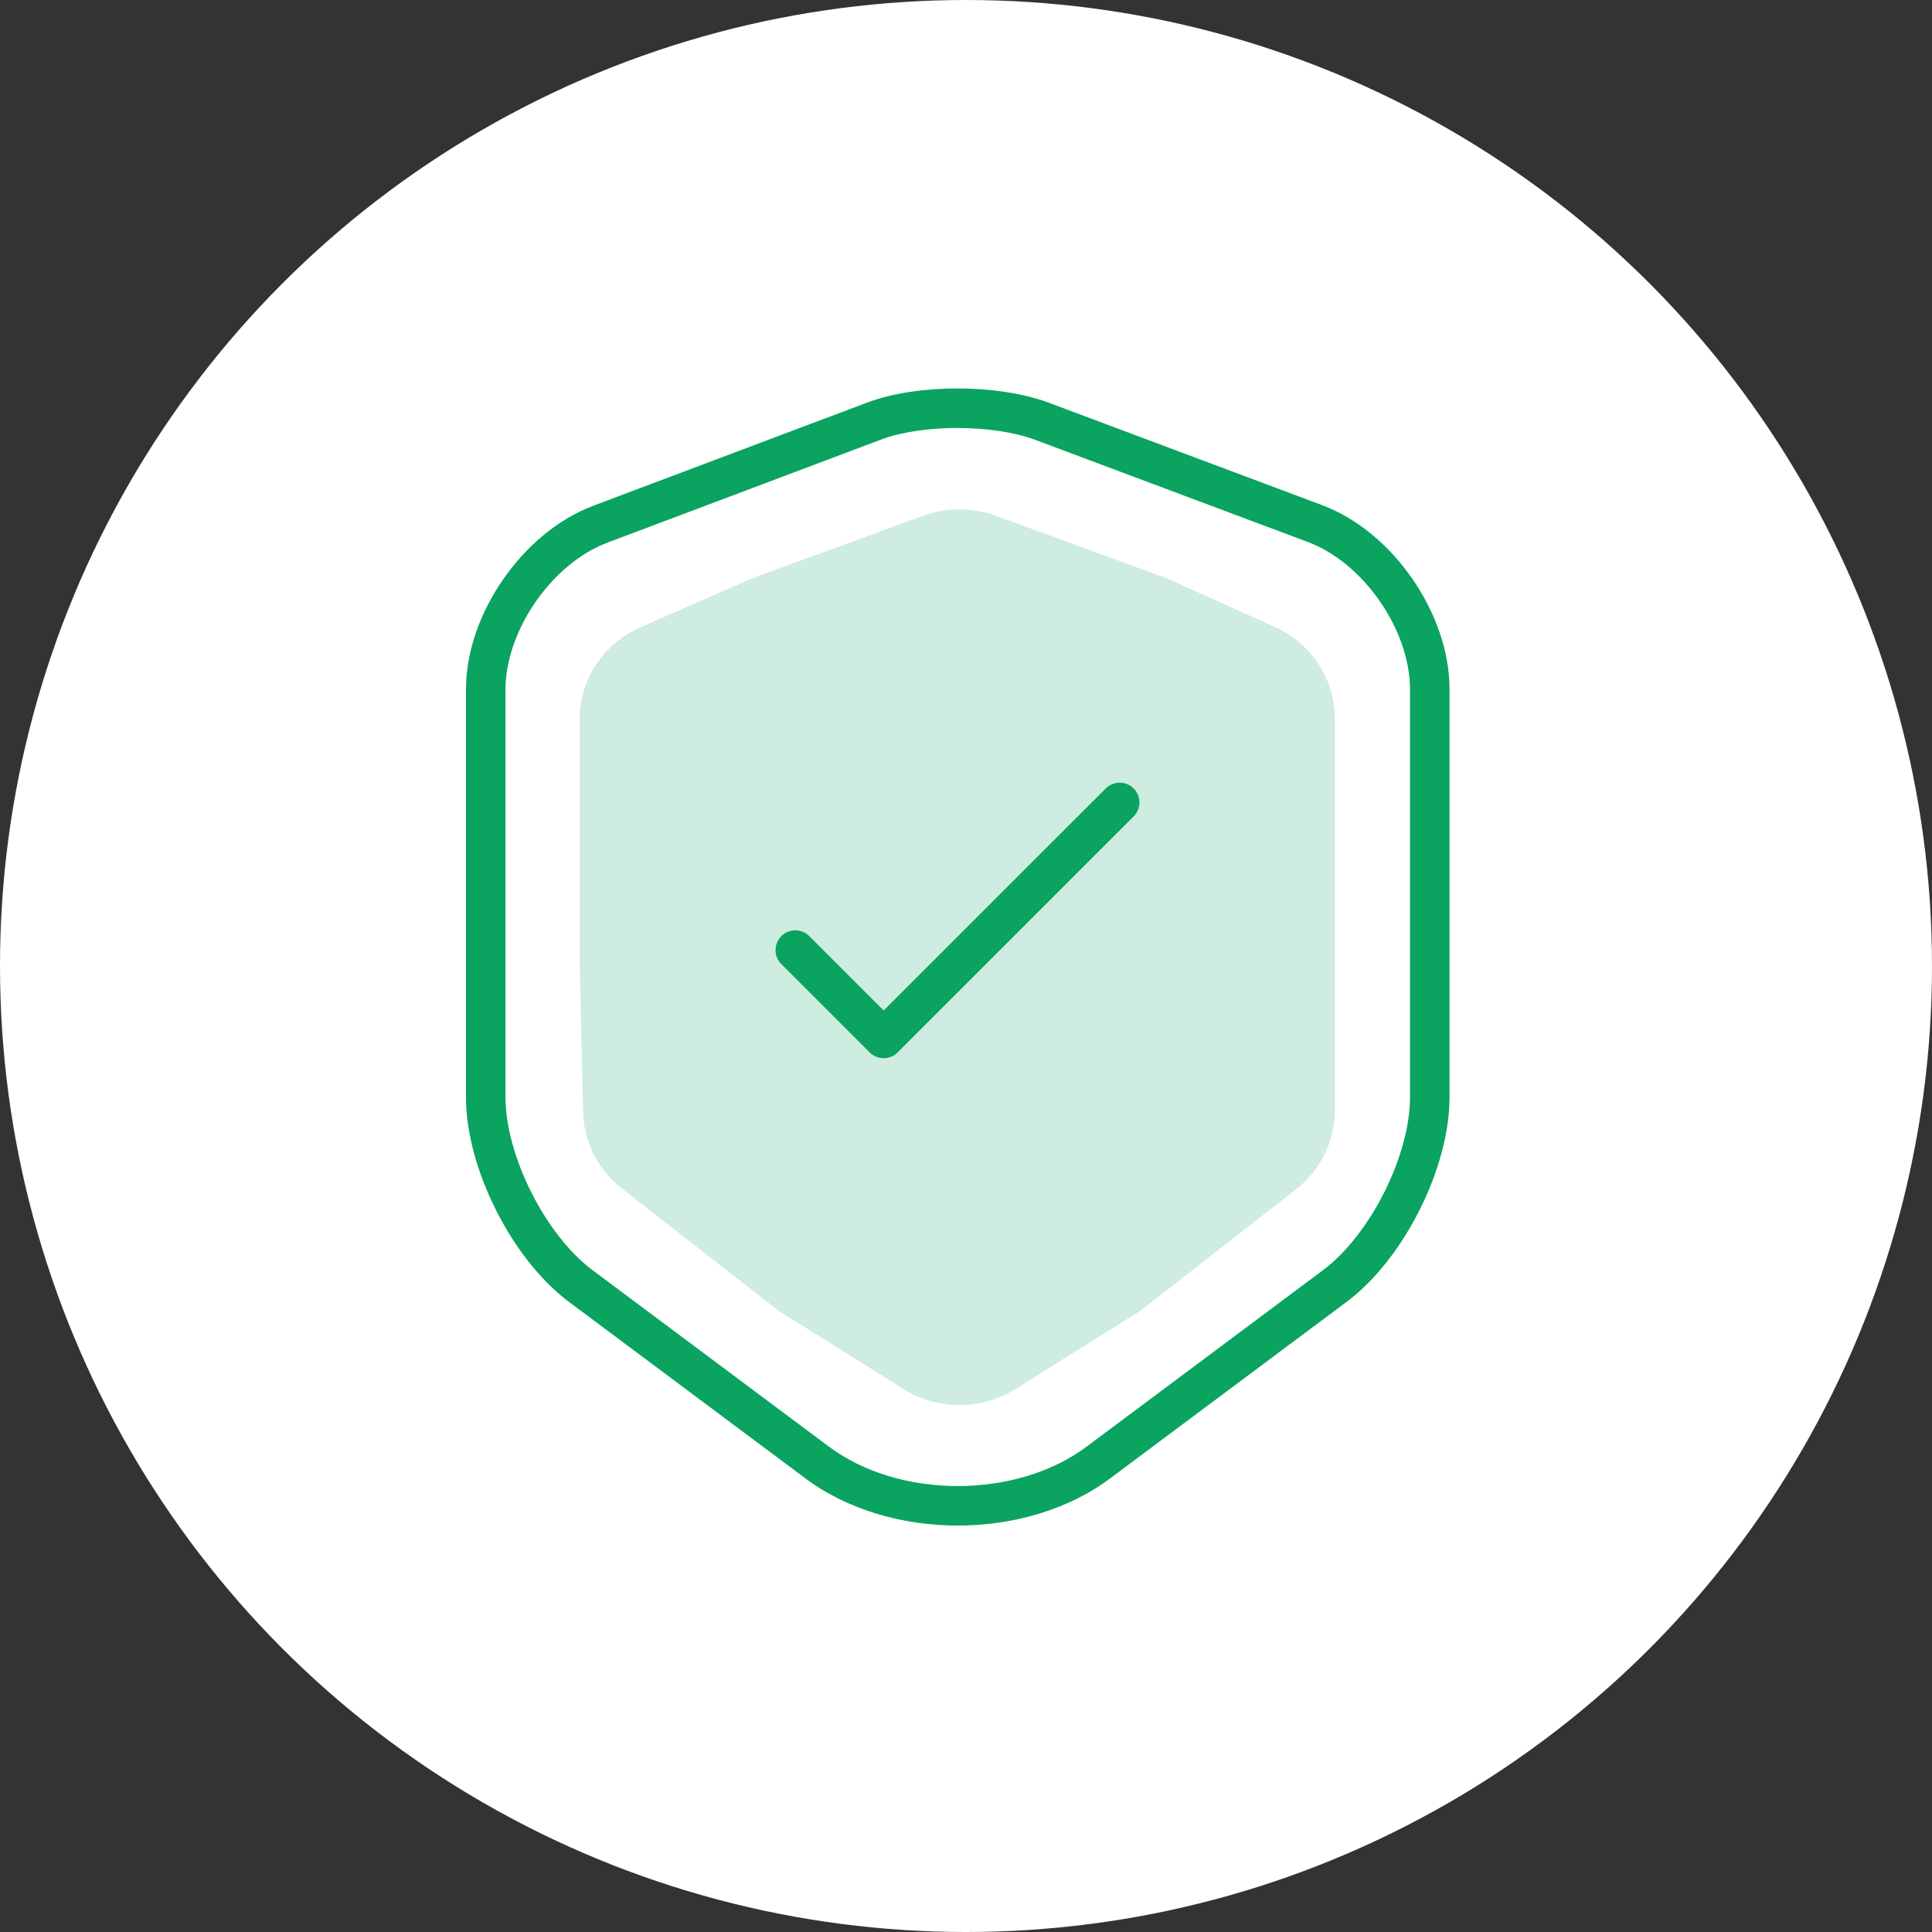
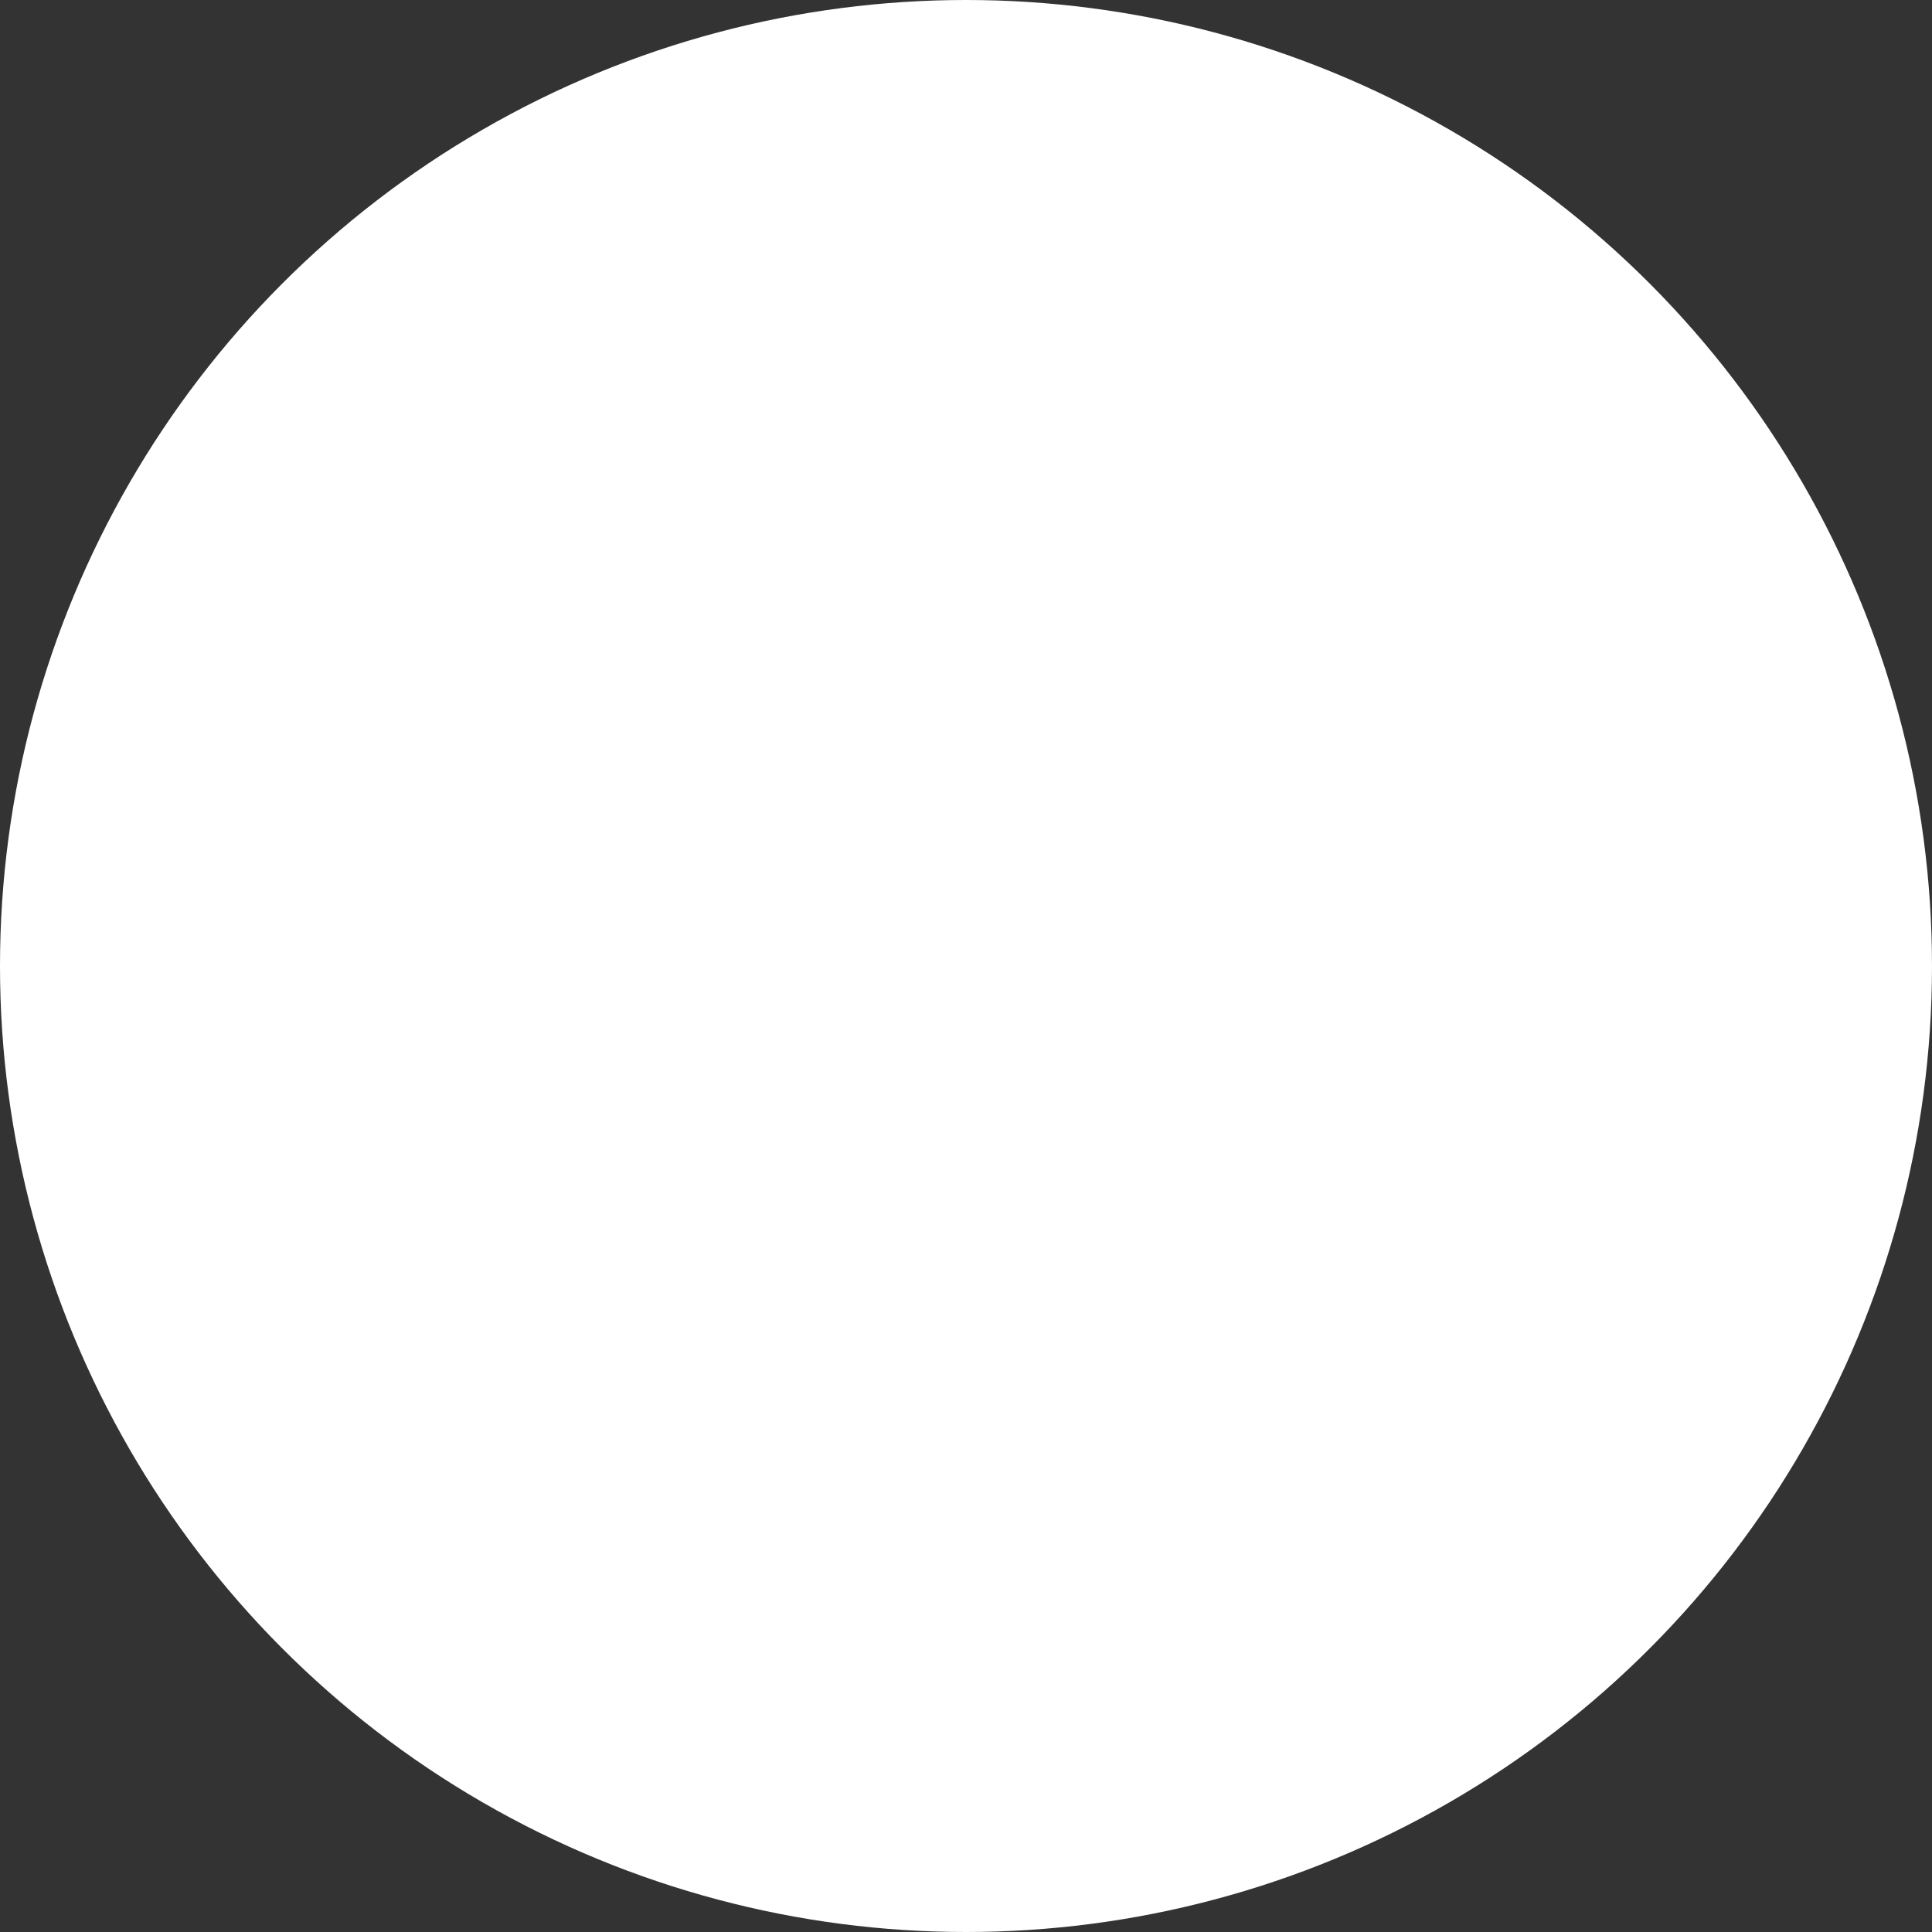
<svg xmlns="http://www.w3.org/2000/svg" width="110" height="110" viewBox="0 0 110 110" fill="none">
  <rect x="0" y="0" width="110" height="110" fill="#333333" stroke="none" />
  <circle cx="55" cy="55" r="55" fill="white" />
-   <path fill-rule="evenodd" clip-rule="evenodd" d="M54.508 22.117C56.314 22.117 58.179 22.369 59.667 22.912L59.676 22.915L75.269 28.759C75.269 28.759 75.269 28.759 75.269 28.759C77.324 29.527 79.128 31.096 80.413 32.954C81.699 34.812 82.531 37.055 82.531 39.25V62.469C82.531 64.536 81.856 66.843 80.821 68.9C79.787 70.957 78.335 72.878 76.674 74.12L63.239 84.149C63.238 84.15 63.237 84.15 63.237 84.15C60.805 85.978 57.642 86.859 54.531 86.859C51.421 86.859 48.258 85.978 45.825 84.15C45.825 84.15 45.824 84.15 45.824 84.149L32.389 74.12C30.728 72.879 29.276 70.957 28.241 68.9C27.206 66.843 26.531 64.536 26.531 62.469V39.25C26.531 37.069 27.364 34.834 28.65 32.98C29.935 31.127 31.738 29.559 33.792 28.791C33.792 28.791 33.793 28.79 33.792 28.791L49.385 22.916L49.388 22.915C50.849 22.369 52.703 22.117 54.508 22.117ZM50.176 25.022C50.176 25.022 50.175 25.023 50.175 25.023L34.584 30.896L34.581 30.898C33.042 31.473 31.581 32.702 30.499 34.262C29.417 35.823 28.781 37.619 28.781 39.25V62.469C28.781 64.089 29.325 66.047 30.251 67.889C31.177 69.73 32.428 71.34 33.736 72.317C33.735 72.317 33.736 72.317 33.736 72.317L47.176 82.351C49.15 83.835 51.814 84.609 54.531 84.609C57.248 84.609 59.913 83.835 61.886 82.351L61.889 82.349L75.326 72.318C75.326 72.318 75.327 72.317 75.326 72.318C76.634 71.341 77.885 69.73 78.811 67.889C79.738 66.047 80.281 64.089 80.281 62.469V39.25C80.281 37.602 79.645 35.797 78.563 34.234C77.481 32.67 76.02 31.442 74.481 30.866L58.896 25.026C58.894 25.025 58.893 25.025 58.891 25.024C57.723 24.599 56.137 24.367 54.508 24.367C52.876 24.367 51.309 24.599 50.176 25.022Z" fill="#0AA360" />
-   <path opacity="0.2" d="M52.559 29.366C53.894 28.878 55.365 28.878 56.699 29.366L66.42 32.922L72.575 35.693C74.663 36.633 76 38.672 76 40.915V54.488V63.226C76 64.973 75.186 66.625 73.787 67.716L64.946 74.616L57.817 79.087C55.875 80.305 53.383 80.305 51.441 79.087L44.312 74.616L35.409 67.668C34.046 66.604 33.236 65.006 33.198 63.303L33 54.488V40.956C33 38.692 34.362 36.638 36.479 35.71L42.838 32.922L52.559 29.366Z" fill="#0AA360" />
-   <path fill-rule="evenodd" clip-rule="evenodd" d="M64.546 44.892C64.985 45.331 64.985 46.044 64.546 46.483L51.108 59.92C50.897 60.132 50.611 60.25 50.312 60.25C50.014 60.25 49.728 60.132 49.517 59.92L44.486 54.889C44.046 54.45 44.046 53.738 44.486 53.298C44.925 52.859 45.637 52.859 46.077 53.298L50.312 57.534L62.955 44.892C63.394 44.453 64.106 44.453 64.546 44.892Z" fill="#0AA360" />
</svg>